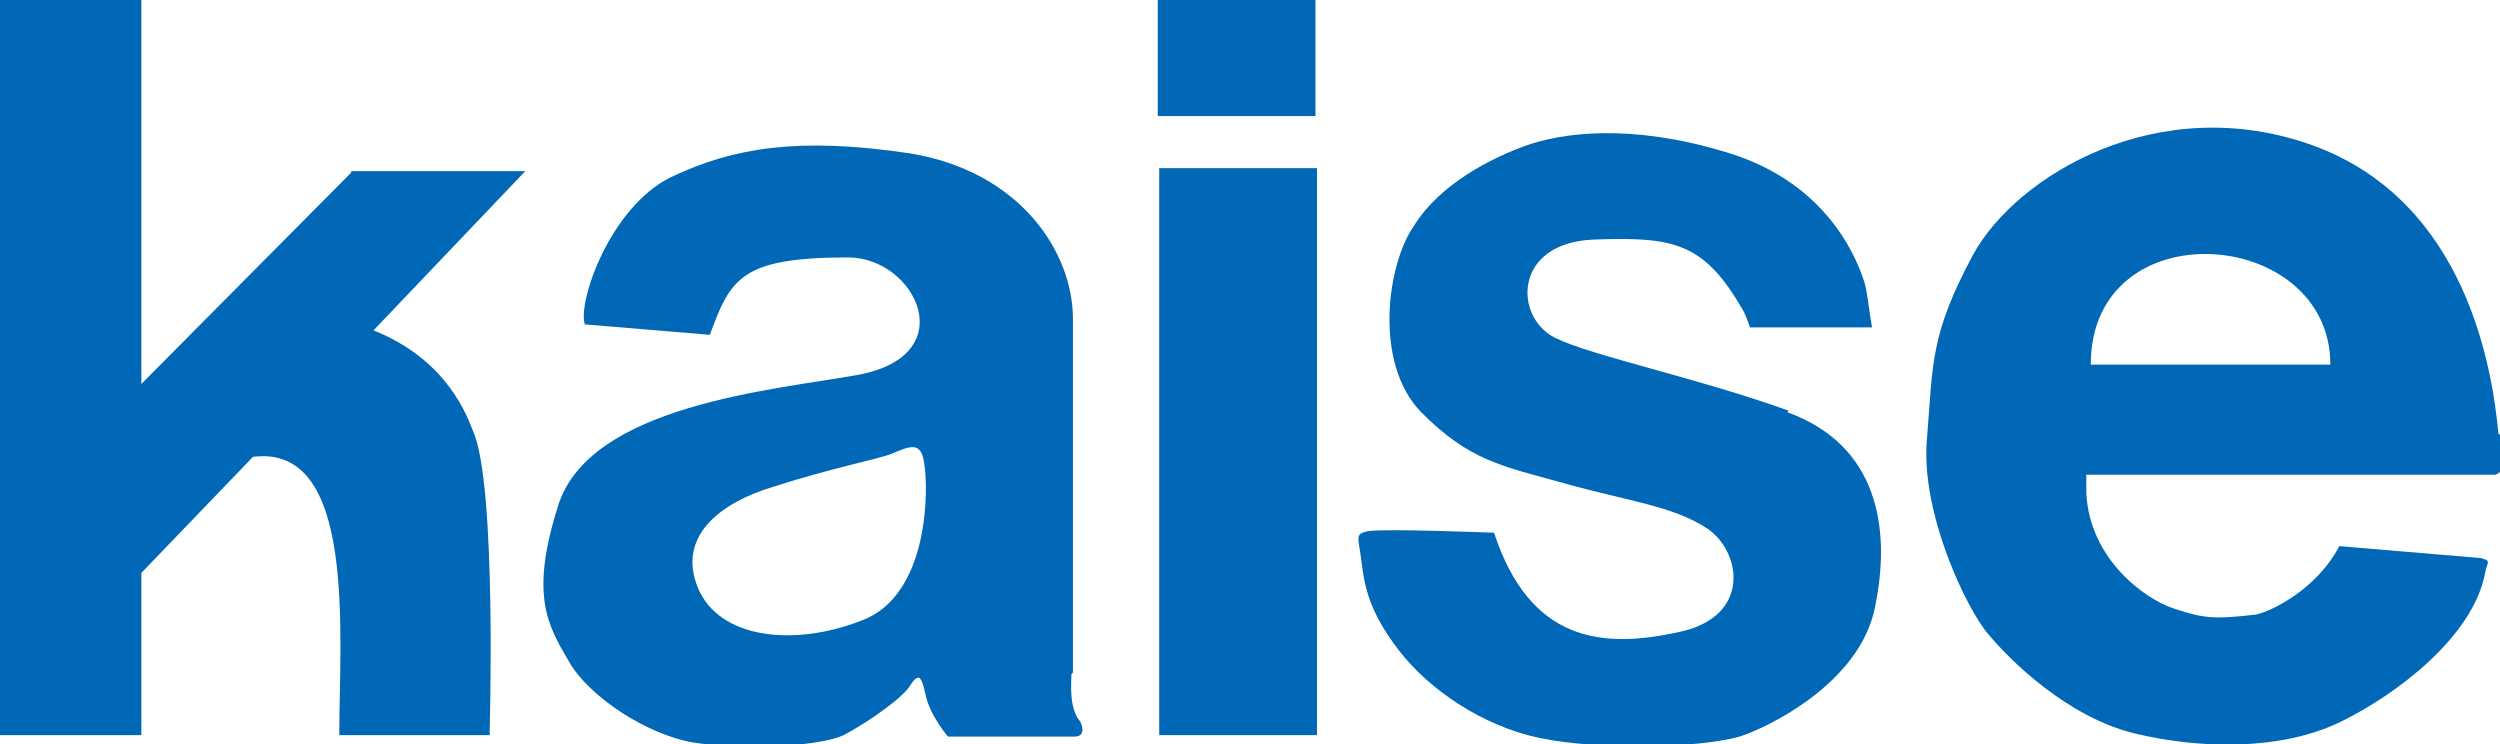
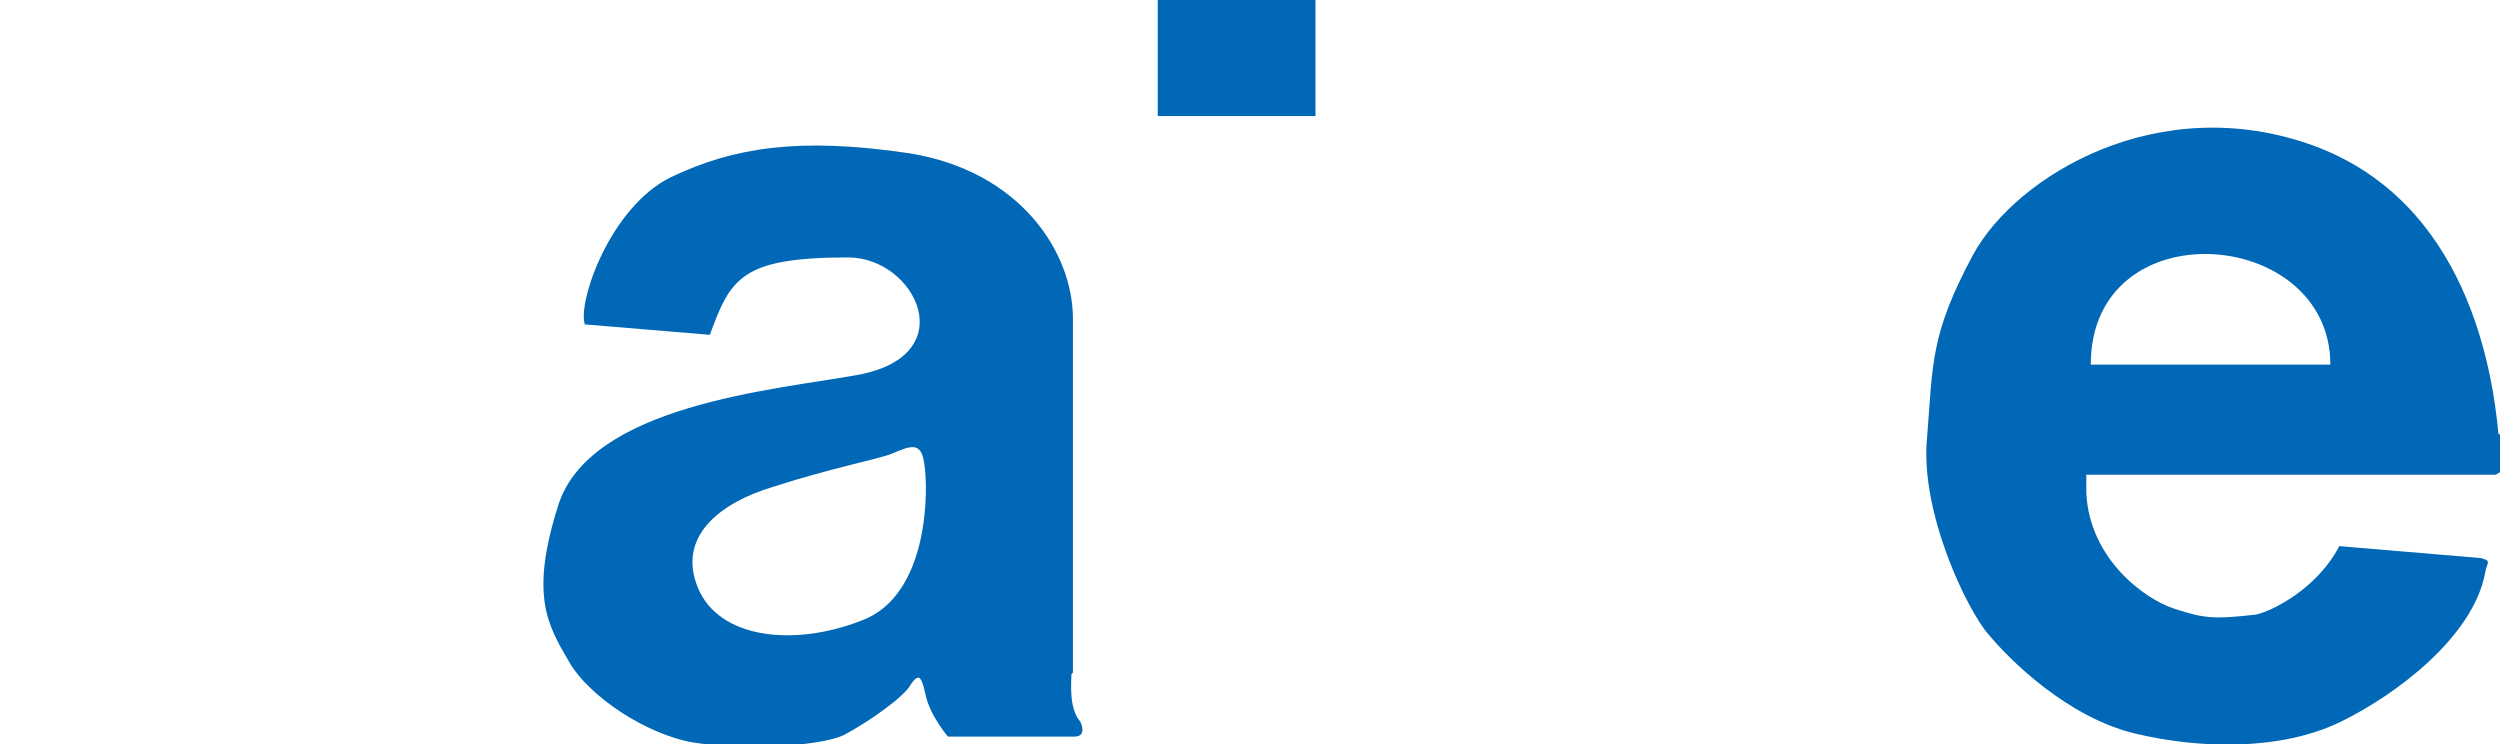
<svg xmlns="http://www.w3.org/2000/svg" id="_レイヤー_1" data-name="レイヤー 1" version="1.1" viewBox="0 0 168 50">
  <defs>
    <style>
      .cls-1 {
        fill: #0068b6;
        stroke-width: 0px;
      }
    </style>
  </defs>
  <rect class="cls-1" x="77.8" y="0" width="10.6" height="7.8" />
-   <rect class="cls-1" x="77.9" y="11.3" width="10.6" height="38.1" />
-   <path class="cls-1" d="M23.6,11.6l-14.1,14.2V0H0v49.4h9.5v-10.9l7.5-7.8c7-.9,5.8,12,5.8,18.7h10.1s.5-16.8-1.1-20.4c-.4-1-1.7-4.8-6.7-6.8l10.2-10.7h-11.7Z" />
  <path class="cls-1" d="M72.1,45.2c0-.5,0-15.3,0-15.3,0,0,0-5.1,0-8.5,0-4.4-3.5-9.9-11-11.1-7.4-1.1-11.8-.4-16,1.6-4.1,2-6.3,8.4-5.8,9.9l8.4.7c1.4-3.8,2.1-5.2,9.3-5.2,4.5,0,7.8,6.6.6,7.9-5.5,1-18,2-20.1,8.8-1.9,6-.7,8,.7,10.4,1.4,2.5,5.4,5,8.4,5.5,3.1.5,8.4.3,10.1-.5,1.7-.9,4.1-2.6,4.5-3.4.5-.7.7-.7,1,.7.3,1.4,1.5,2.8,1.5,2.8,0,0,8,0,8.5,0,.9,0,.4-1,.4-1-.8-.9-.6-2.7-.6-3.2ZM57.9,41.7c-4.6,1.8-9.6,1.2-11-2.2-1.4-3.4,1.4-5.7,5.1-6.8,3.7-1.2,7.2-1.9,7.9-2.2,1.2-.5,2-.9,2.2.6.3,1.6.4,8.9-4.2,10.6Z" />
-   <path class="cls-1" d="M120.2,27.6c-6.1-2.2-13.3-3.7-15.7-4.9-2.8-1.4-2.8-6.4,2.6-6.6,5.4-.2,7.4.2,10,4.7.2.3.5,1.2.5,1.2h8.2c-.2-1.1-.3-2.3-.5-3-.7-2.2-2.9-6.9-9.4-8.8-6.3-1.9-10.9-1.3-13.4-.4-2.2.8-5.7,2.5-7.5,5.4-1.8,2.6-2.7,9.2.5,12.5,3.3,3.3,5.4,3.6,9.7,4.8,4.3,1.2,7.2,1.5,9.5,3,2.3,1.5,3.1,6-2,7-5.1,1.1-9.9.6-12.3-6.7,0,0-7.5-.3-8.5-.1-.9.2-.6.4-.4,2.1.2,1.6.5,3.3,2.5,5.9,2,2.6,5.6,5.1,9.5,5.9,3.9.8,10.5.7,13.4-.1,1.9-.6,8.1-3.6,9.1-8.7,1.1-5.3.2-10.9-5.9-13.1Z" />
  <path class="cls-1" d="M167.9,29.2c-.4-4.3-2.1-15.6-12.4-19.4-10.4-3.8-20,2-22.9,7.3-2.9,5.4-2.7,7.3-3.1,12.3-.5,5,2.7,11.6,4.1,13.2,1.4,1.7,5.3,5.6,9.9,6.7,4.2,1,9.7,1.2,13.8-.8,3.7-1.8,8.9-5.7,9.7-10,.1-.7.5-.8-.3-1l-9.5-.8c-1.5,2.9-4.6,4.4-5.6,4.6-2.7.3-3.4.3-5.5-.4-1.9-.6-5.7-3.3-5.9-7.8v-1.2c0,0,27.5,0,27.5,0,.5-.2.5-.5.5-1s.1.6,0-1.8ZM140.5,24.5c0-10.5,16.1-9.3,16.1,0h-16.1Z" />
</svg>